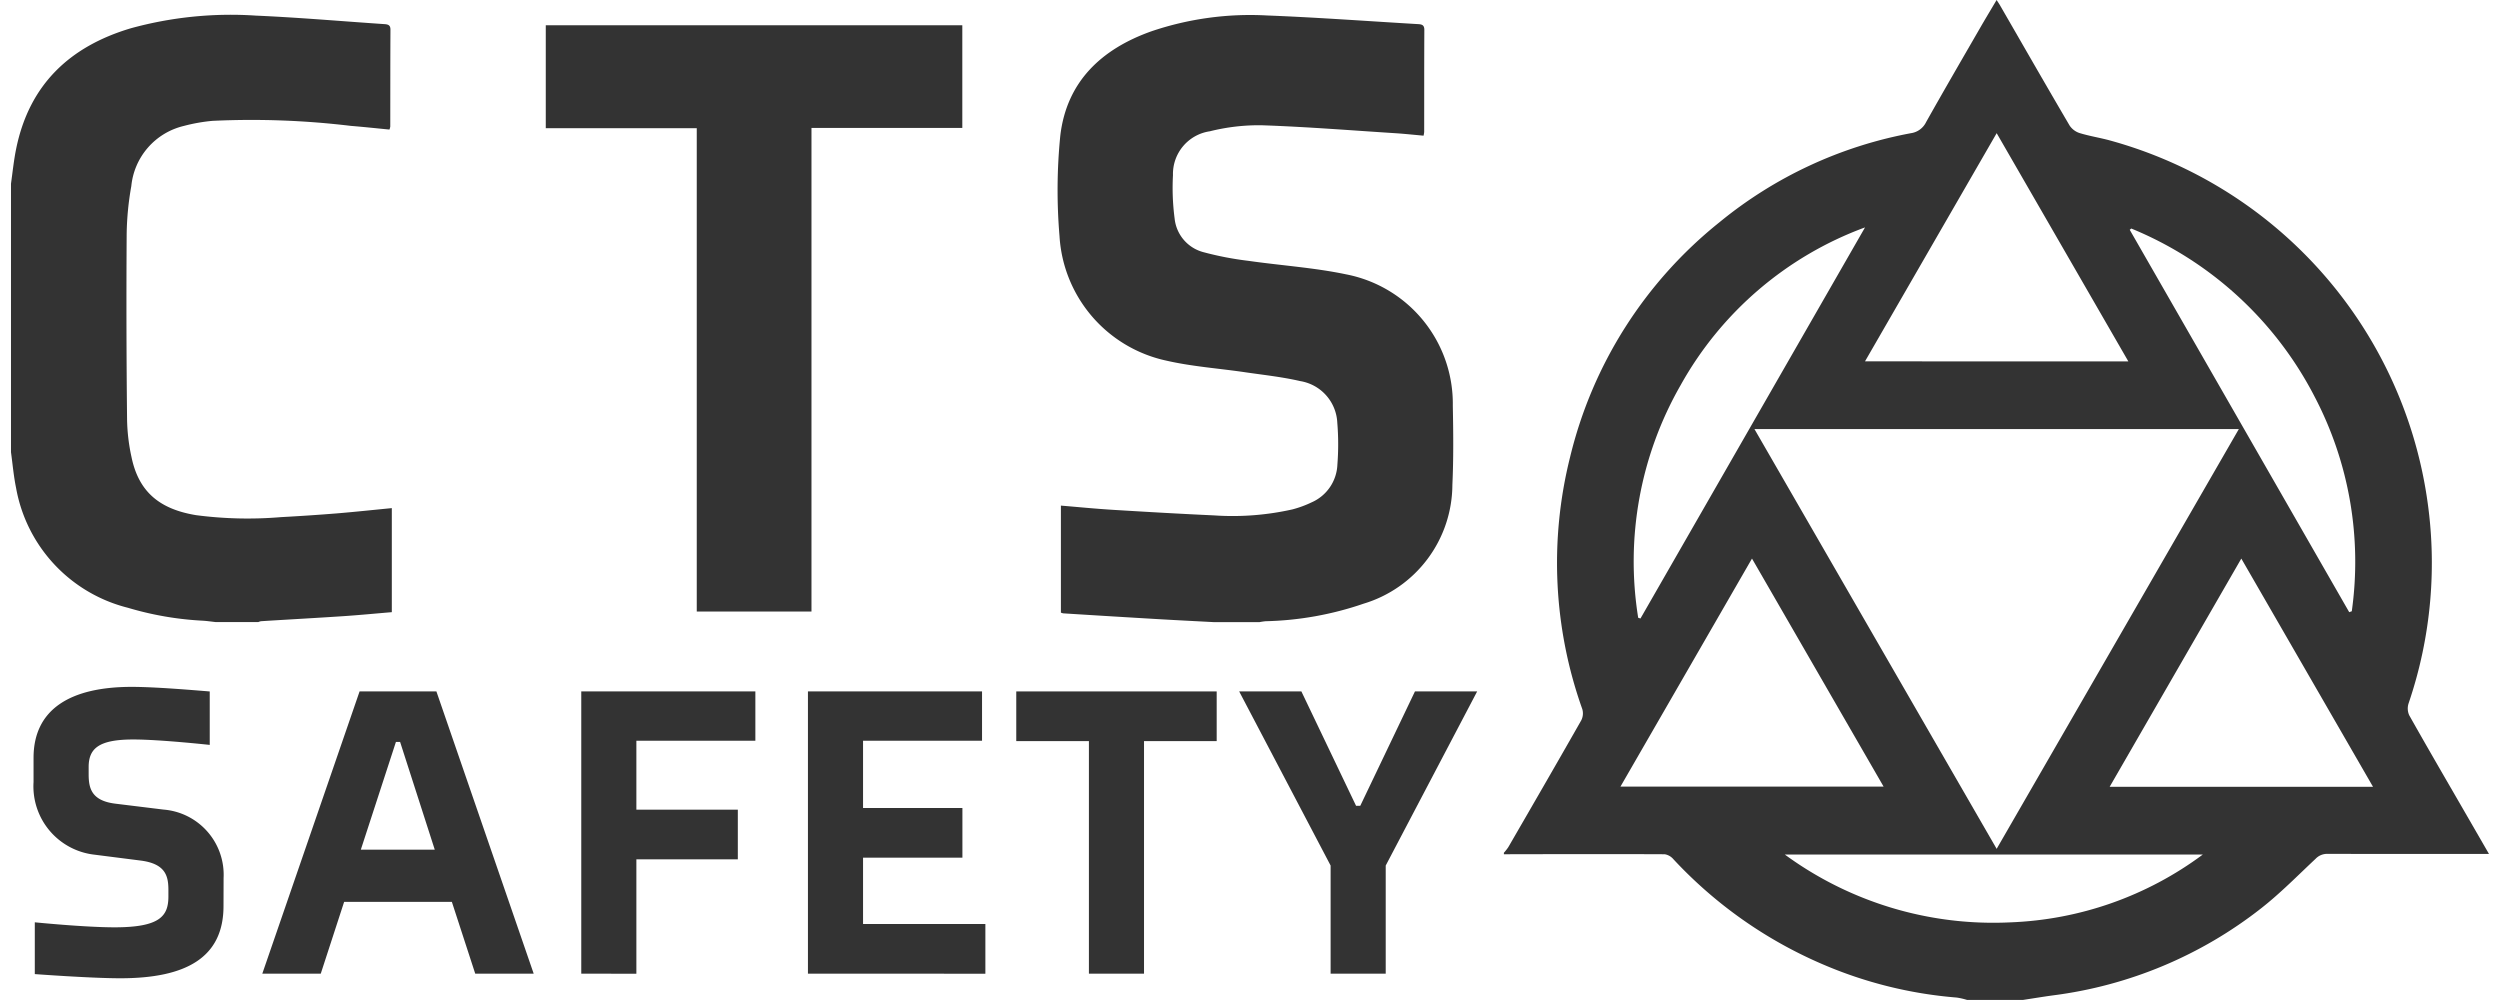
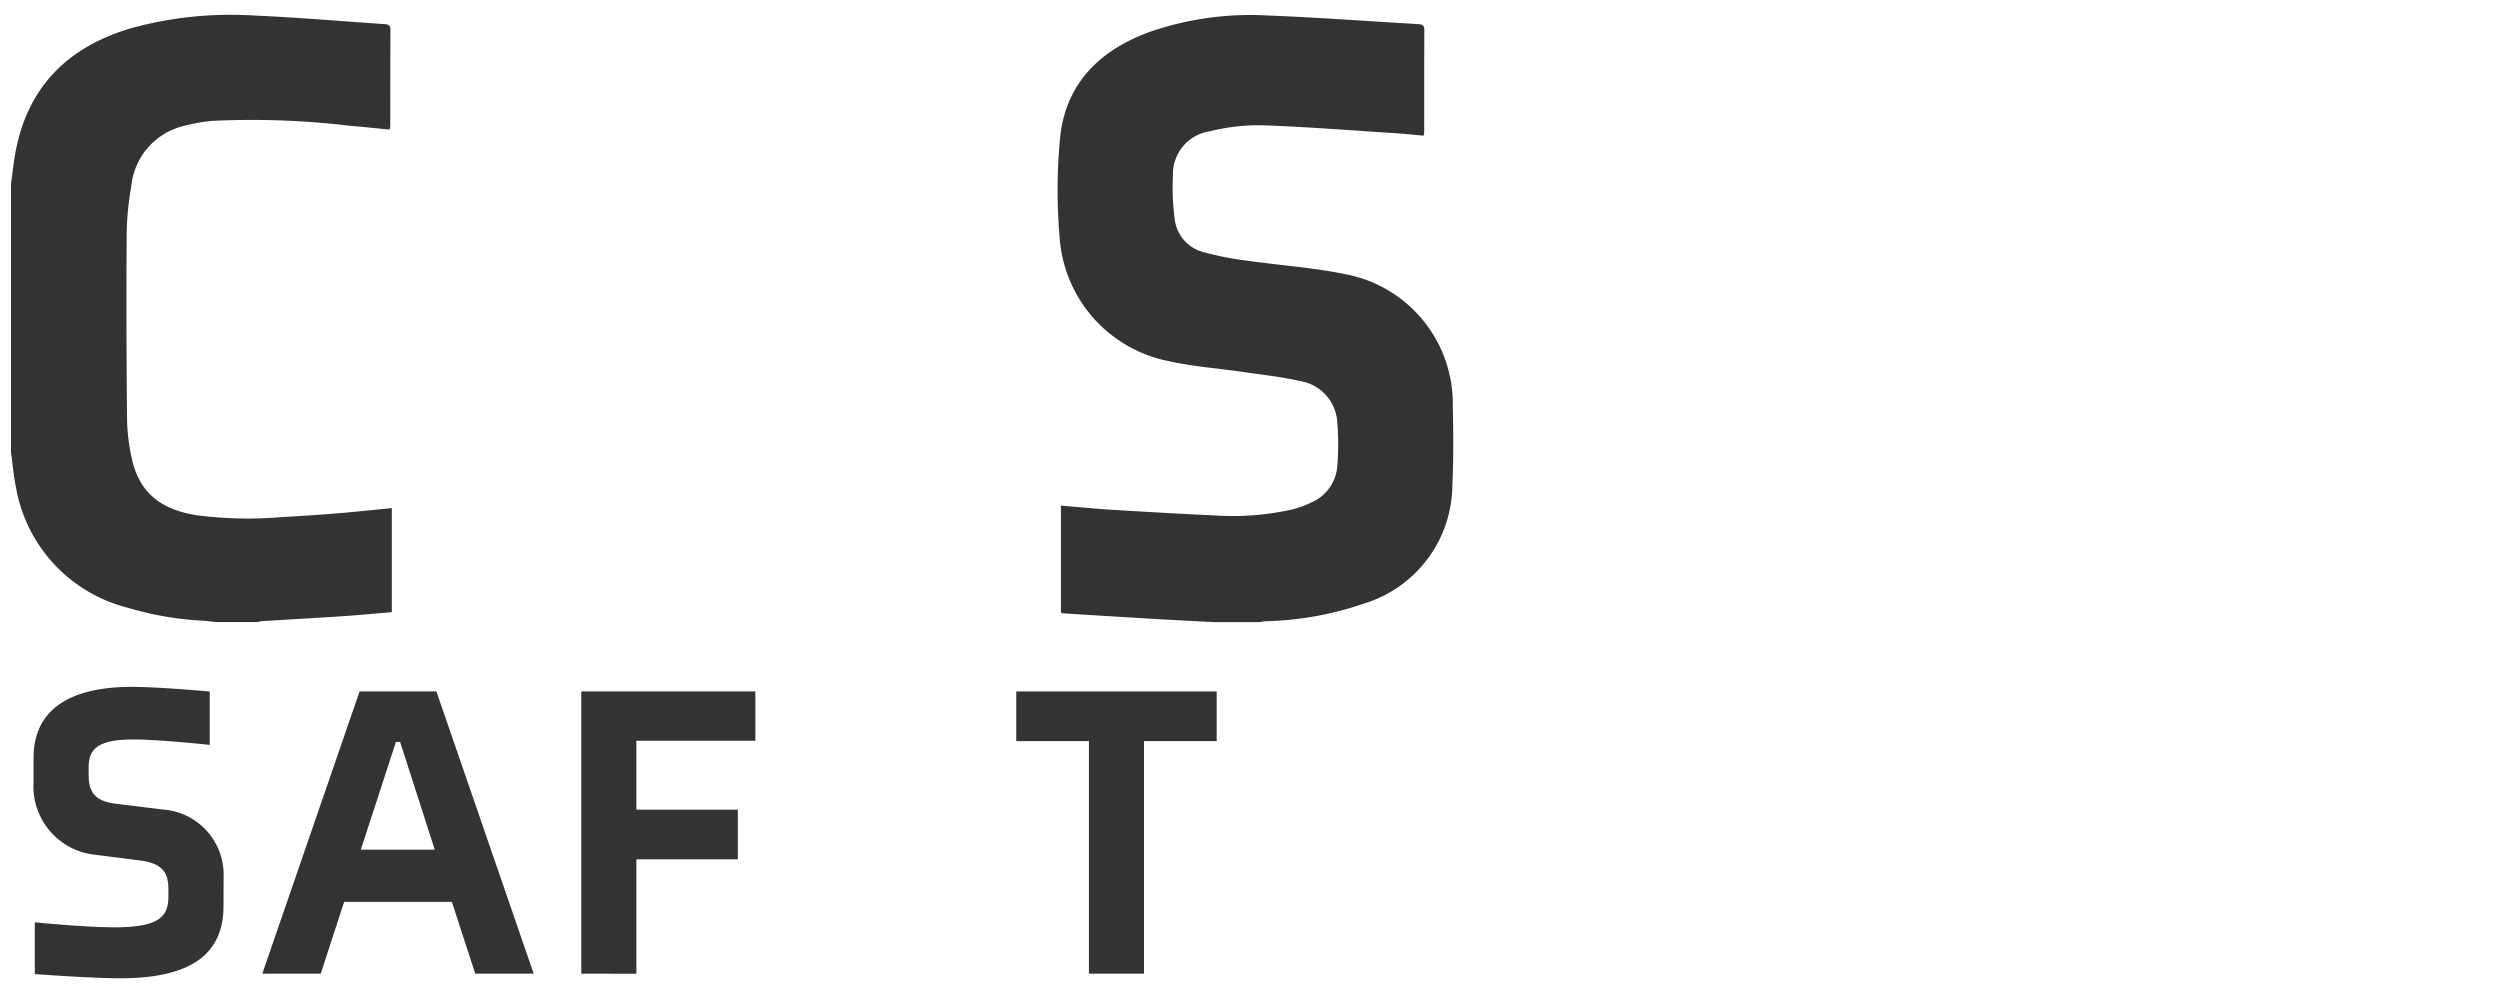
<svg xmlns="http://www.w3.org/2000/svg" id="Group_469" data-name="Group 469" width="200px" height="80px" viewBox="0 0 150.733 60.828">
  <defs>
    <clipPath id="clip-path">
      <rect id="Rectangle_1556" data-name="Rectangle 1556" width="150.733" height="60.828" fill="#333" />
    </clipPath>
  </defs>
  <g id="Group_464" data-name="Group 464">
    <g id="Group_463" data-name="Group 463" clip-path="url(#clip-path)">
-       <path id="Path_576" data-name="Path 576" d="M1238.632,51.959v-.087a2.9,2.9,0,0,0,.266-.337c1.487-2.57,2.975-5.14,4.442-7.721a.931.931,0,0,0,.061-.682,26.487,26.487,0,0,1-.745-15.316,26.146,26.146,0,0,1,9.094-14.3A25.792,25.792,0,0,1,1263.4,8.1a1.212,1.212,0,0,0,.915-.674c1.085-1.932,2.2-3.847,3.307-5.767.314-.544.639-1.081.981-1.659.087.136.144.217.193.3,1.412,2.446,2.817,4.9,4.245,7.332a1.155,1.155,0,0,0,.614.463c.607.186,1.241.283,1.855.452a26.626,26.626,0,0,1,19.254,21.629,26.506,26.506,0,0,1-1.1,12.606,1,1,0,0,0,.036.724c1.065,1.894,2.159,3.771,3.245,5.652l1.609,2.787h-.526c-3.1,0-6.2,0-9.3-.006a.962.962,0,0,0-.722.3c-1.088,1.019-2.137,2.091-3.307,3.008a25.8,25.8,0,0,1-12.667,5.3c-.612.083-1.221.185-1.831.278h-3.391a4.219,4.219,0,0,0-.627-.145,25.855,25.855,0,0,1-8.18-2.033,26.8,26.8,0,0,1-9.062-6.385.873.873,0,0,0-.527-.3c-3.259-.015-6.519-.006-9.779,0M1253.873,26.1l14.733,25.534L1283.338,26.1Zm22.743-4.118L1268.607,8.1l-8.01,13.881ZM1291.5,47.861l-8.012-13.884-8.009,13.884Zm-37.777-13.884-8,13.87h16.006l-8.005-13.87m-6.925,3.6.141.045L1260.6,13.832a21.218,21.218,0,0,0-11.219,9.6,21.574,21.574,0,0,0-2.58,14.142m43.255-.338.152-.054a21.647,21.647,0,0,0-2.256-13.043A21.9,21.9,0,0,0,1276.794,13.9l-.093.079,13.351,23.259M1255.72,51.98a21.449,21.449,0,0,0,13.7,4.126,20.933,20.933,0,0,0,11.727-4.126Z" transform="translate(-1147.822)" fill="#333" />
-     </g>
+       </g>
  </g>
  <g id="Group_466" data-name="Group 466">
    <g id="Group_465" data-name="Group 465" clip-path="url(#clip-path)">
      <path id="Path_577" data-name="Path 577" d="M877.847,49.487c-1.11-.059-2.221-.114-3.331-.179q-2.906-.171-5.812-.354a.718.718,0,0,1-.143-.045V42.4c1.061.088,2.1.191,3.132.255,2.052.126,4.106.245,6.16.339a16.6,16.6,0,0,0,4.79-.363,6.456,6.456,0,0,0,1.177-.433,2.618,2.618,0,0,0,1.559-2.289,16.043,16.043,0,0,0-.006-2.556,2.691,2.691,0,0,0-2.262-2.528c-1.1-.255-2.224-.372-3.34-.536-1.6-.236-3.235-.347-4.809-.71a8.252,8.252,0,0,1-6.485-7.565,33.451,33.451,0,0,1,.046-6.106c.383-3.3,2.511-5.286,5.555-6.363a18.708,18.708,0,0,1,7.02-.959c3.052.118,6.1.345,9.151.524.23.013.42.026.419.35-.011,2.07-.007,4.14-.009,6.21a1.755,1.755,0,0,1-.038.228c-.577-.051-1.146-.113-1.716-.15-2.716-.174-5.431-.392-8.15-.484a12.28,12.28,0,0,0-3.134.367,2.624,2.624,0,0,0-2.243,2.667,14.306,14.306,0,0,0,.1,2.635,2.365,2.365,0,0,0,1.768,2.055,19.329,19.329,0,0,0,2.719.523c1.977.284,3.985.412,5.935.82a8.016,8.016,0,0,1,6.5,7.988c.031,1.606.048,3.215-.026,4.819a7.585,7.585,0,0,1-5.4,7.227,19.653,19.653,0,0,1-5.96,1.068,3.8,3.8,0,0,0-.382.057Z" transform="translate(-804.697 -11.645)" fill="#333" />
      <path id="Path_578" data-name="Path 578" d="M0,22.738C.1,22.025.173,21.3.317,20.6c.795-3.882,3.247-6.206,6.965-7.315a22.919,22.919,0,0,1,7.615-.772c2.6.113,5.2.341,7.8.516.221.015.387.044.385.337-.01,1.968-.008,3.936-.011,5.9a.927.927,0,0,1-.049.178c-.781-.075-1.566-.161-2.353-.224a50.52,50.52,0,0,0-8.41-.306,10.48,10.48,0,0,0-1.748.31,4.182,4.182,0,0,0-3.192,3.657,17.909,17.909,0,0,0-.282,2.886Q7,31.455,7.062,37.141a11.571,11.571,0,0,0,.271,2.234C7.764,41.447,9,42.53,11.264,42.9a24.182,24.182,0,0,0,5.158.119q1.691-.09,3.38-.226c1.11-.091,2.217-.211,3.363-.322V48.8c-.987.082-1.977.179-2.97.245-1.661.111-3.324.2-4.985.305a.69.69,0,0,0-.162.051H12.438c-.257-.028-.513-.066-.771-.082a19.358,19.358,0,0,1-4.558-.787,9.176,9.176,0,0,1-6.8-7.292C.162,40.528.1,39.794,0,39.069V22.738" transform="translate(0 -11.563)" fill="#333" />
-       <path id="Path_579" data-name="Path 579" d="M452.892,56.618v-29.4h-9.184V20.955h25.337V27.2H459.87V56.618Z" transform="translate(-411.178 -19.418)" fill="#333" />
    </g>
  </g>
  <g id="Group_468" data-name="Group 468">
    <g id="Group_467" data-name="Group 467" clip-path="url(#clip-path)">
      <path id="Path_580" data-name="Path 580" d="M30.262,583.188c0,3.124-2.26,4.394-6.273,4.394-1.8,0-5.206-.254-5.206-.254v-3.15s3.022.305,4.851.305c2.768,0,3.276-.686,3.276-1.879v-.381c0-.838-.152-1.6-1.676-1.8l-2.794-.356a4.182,4.182,0,0,1-3.733-4.419v-1.473c0-2.972,2.26-4.318,5.968-4.318,1.448,0,3.759.2,4.749.279v3.251s-3.022-.33-4.648-.33c-2.083,0-2.717.534-2.717,1.676v.432c0,.838.152,1.625,1.651,1.8l2.9.356a3.977,3.977,0,0,1,3.657,4.165Z" transform="translate(-17.335 -528.076)" fill="#333" />
      <path id="Path_581" data-name="Path 581" d="M220.04,586.463h-6.552l-1.422,4.368H208.51l5.917-17.168H219.1l5.918,17.168h-3.556Zm-5.537-3.175H219l-2.108-6.553h-.254Z" transform="translate(-193.223 -531.605)" fill="#333" />
-       <path id="Path_582" data-name="Path 582" d="M473.14,590.831V573.663h10.59v3h-7.238v4.191h6.171v3.022h-6.171v6.959Z" transform="translate(-438.451 -531.605)" fill="#333" />
-       <path id="Path_583" data-name="Path 583" d="M661.217,590.831V573.663h10.59v3h-7.238v4.089h6.044v3.022h-6.044v4.038h7.441v3.022Z" transform="translate(-612.74 -531.605)" fill="#333" />
+       <path id="Path_582" data-name="Path 582" d="M473.14,590.831V573.663h10.59v3h-7.238v4.191h6.171v3.022h-6.171v6.959" transform="translate(-438.451 -531.605)" fill="#333" />
      <path id="Path_584" data-name="Path 584" d="M841.825,576.684V590.83h-3.352V576.684h-4.419v-3.022h12.191v3.022Z" transform="translate(-772.905 -531.604)" fill="#333" />
-       <path id="Path_585" data-name="Path 585" d="M1029.706,573.662h3.784l-5.562,10.591v6.578h-3.352v-6.578l-5.562-10.591h3.784l3.327,6.959h.254Z" transform="translate(-944.306 -531.604)" fill="#333" />
    </g>
  </g>
</svg>